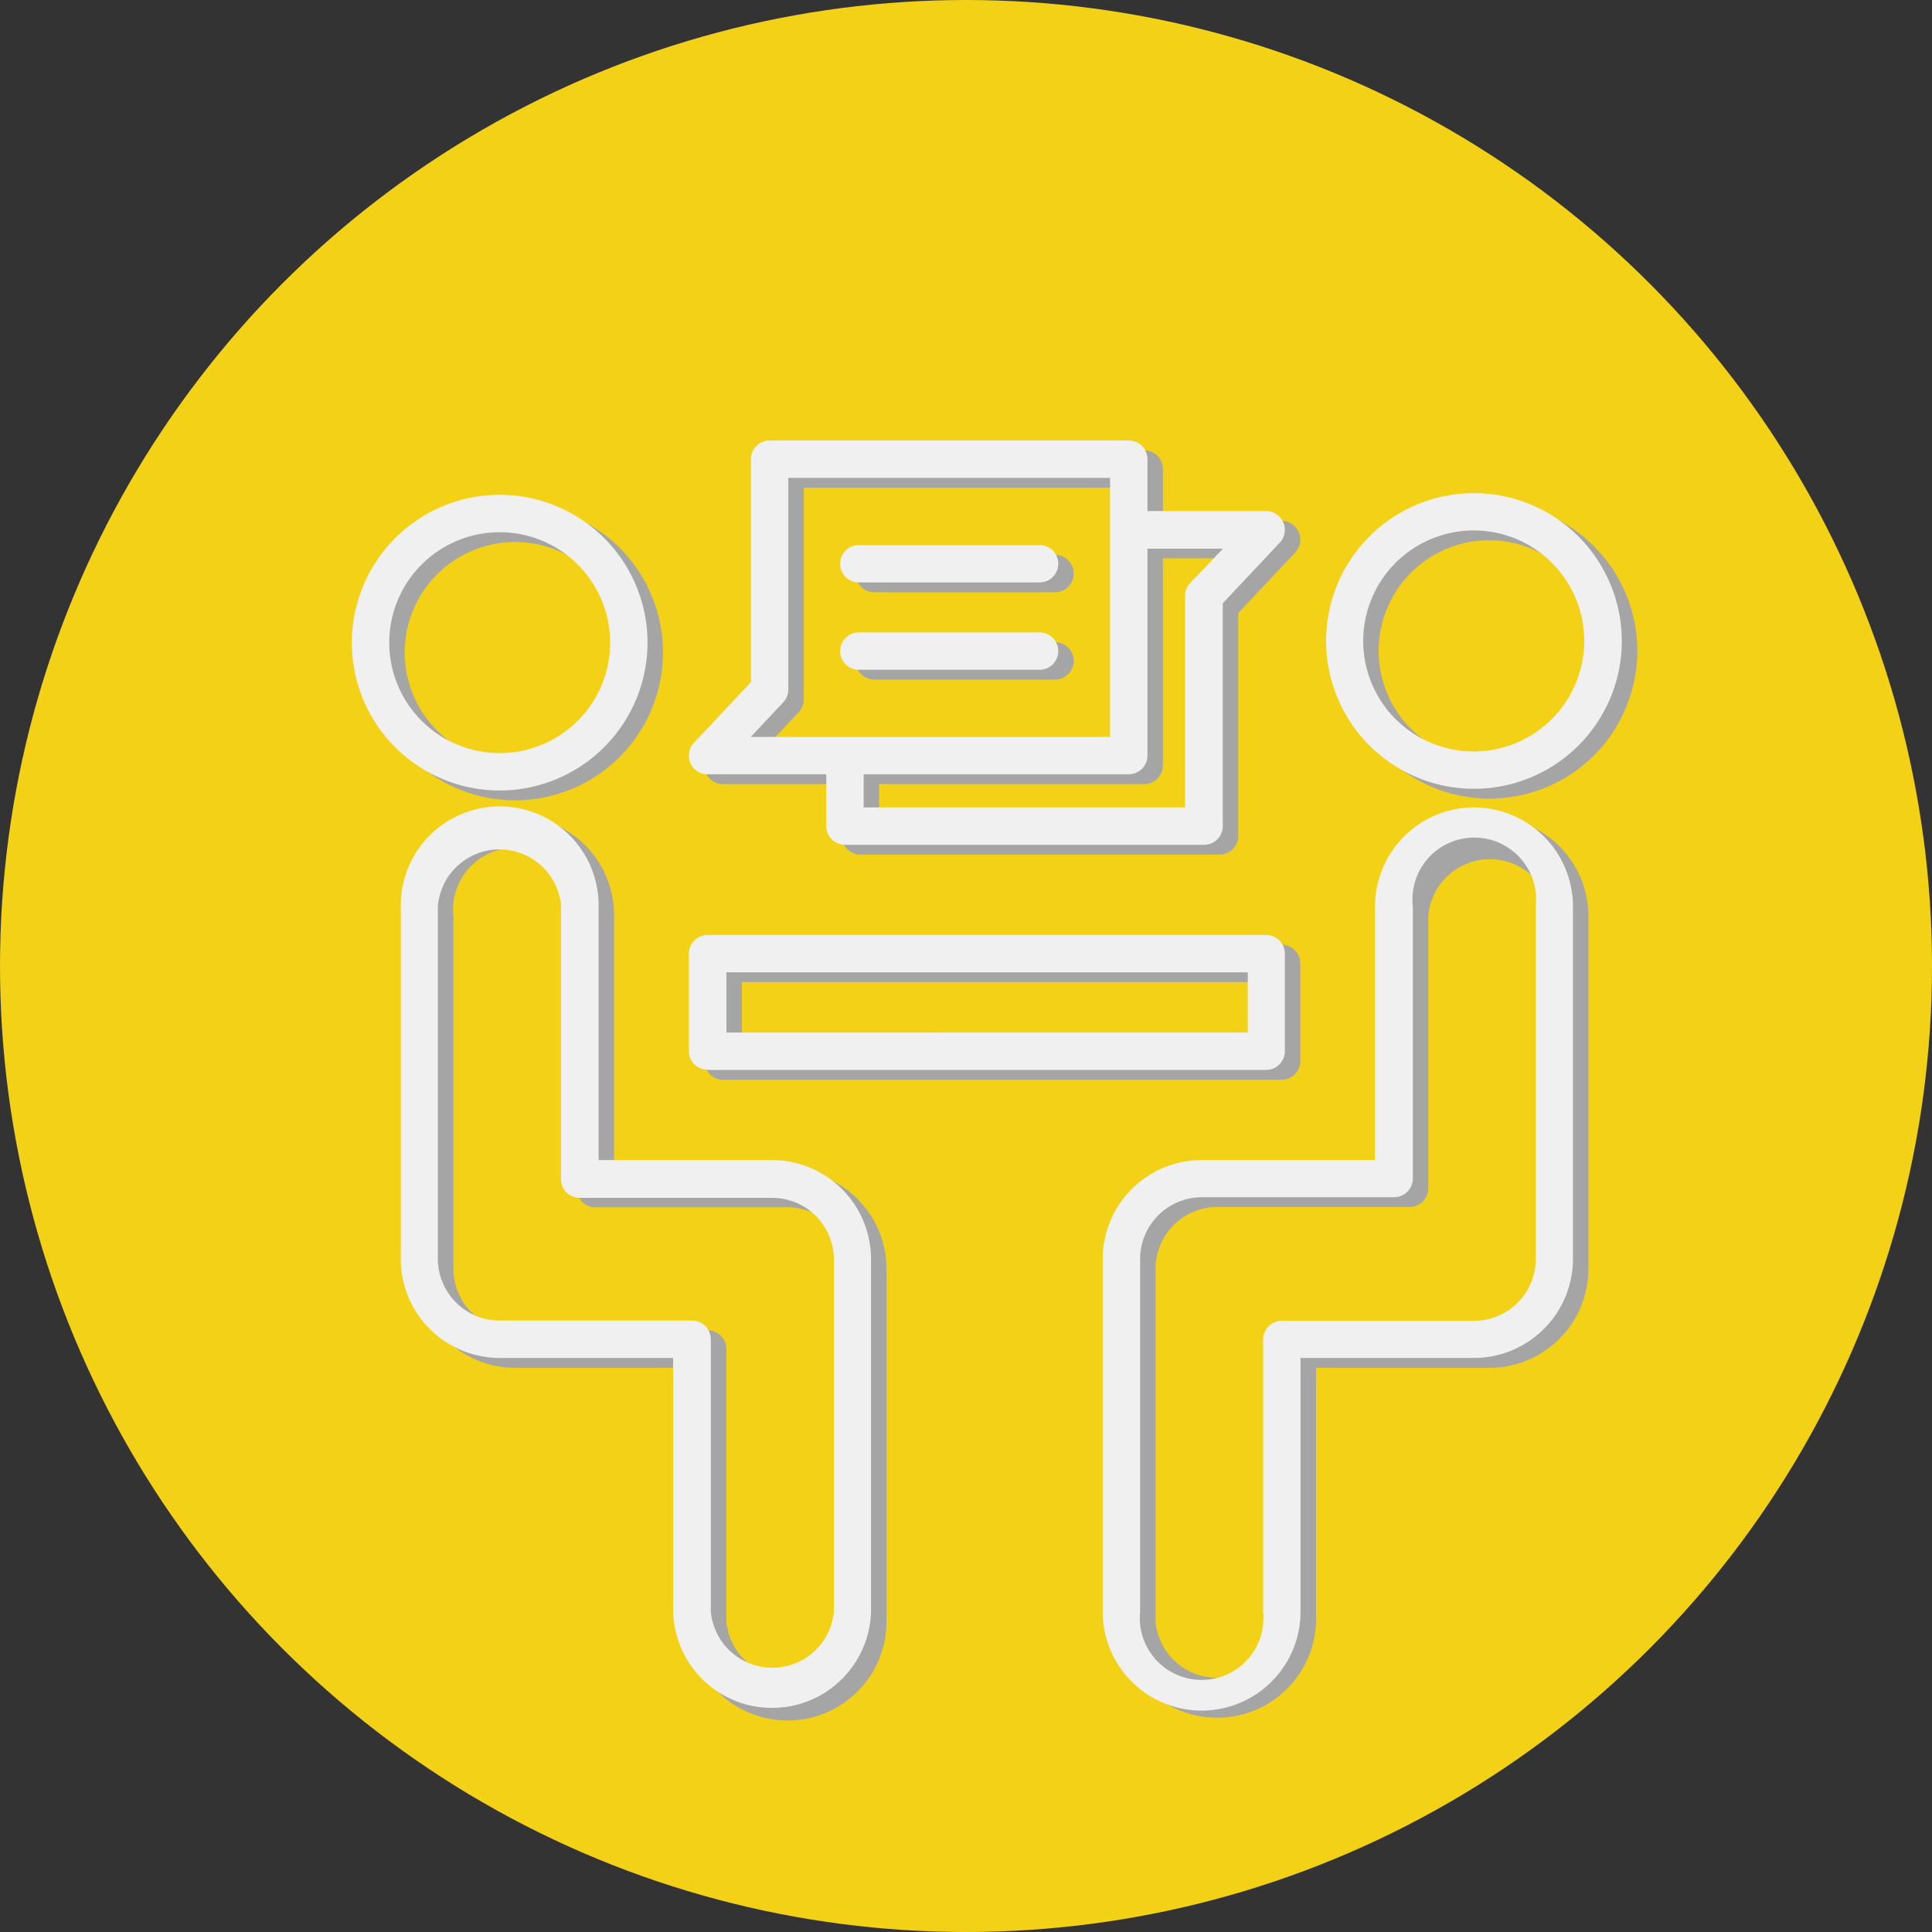
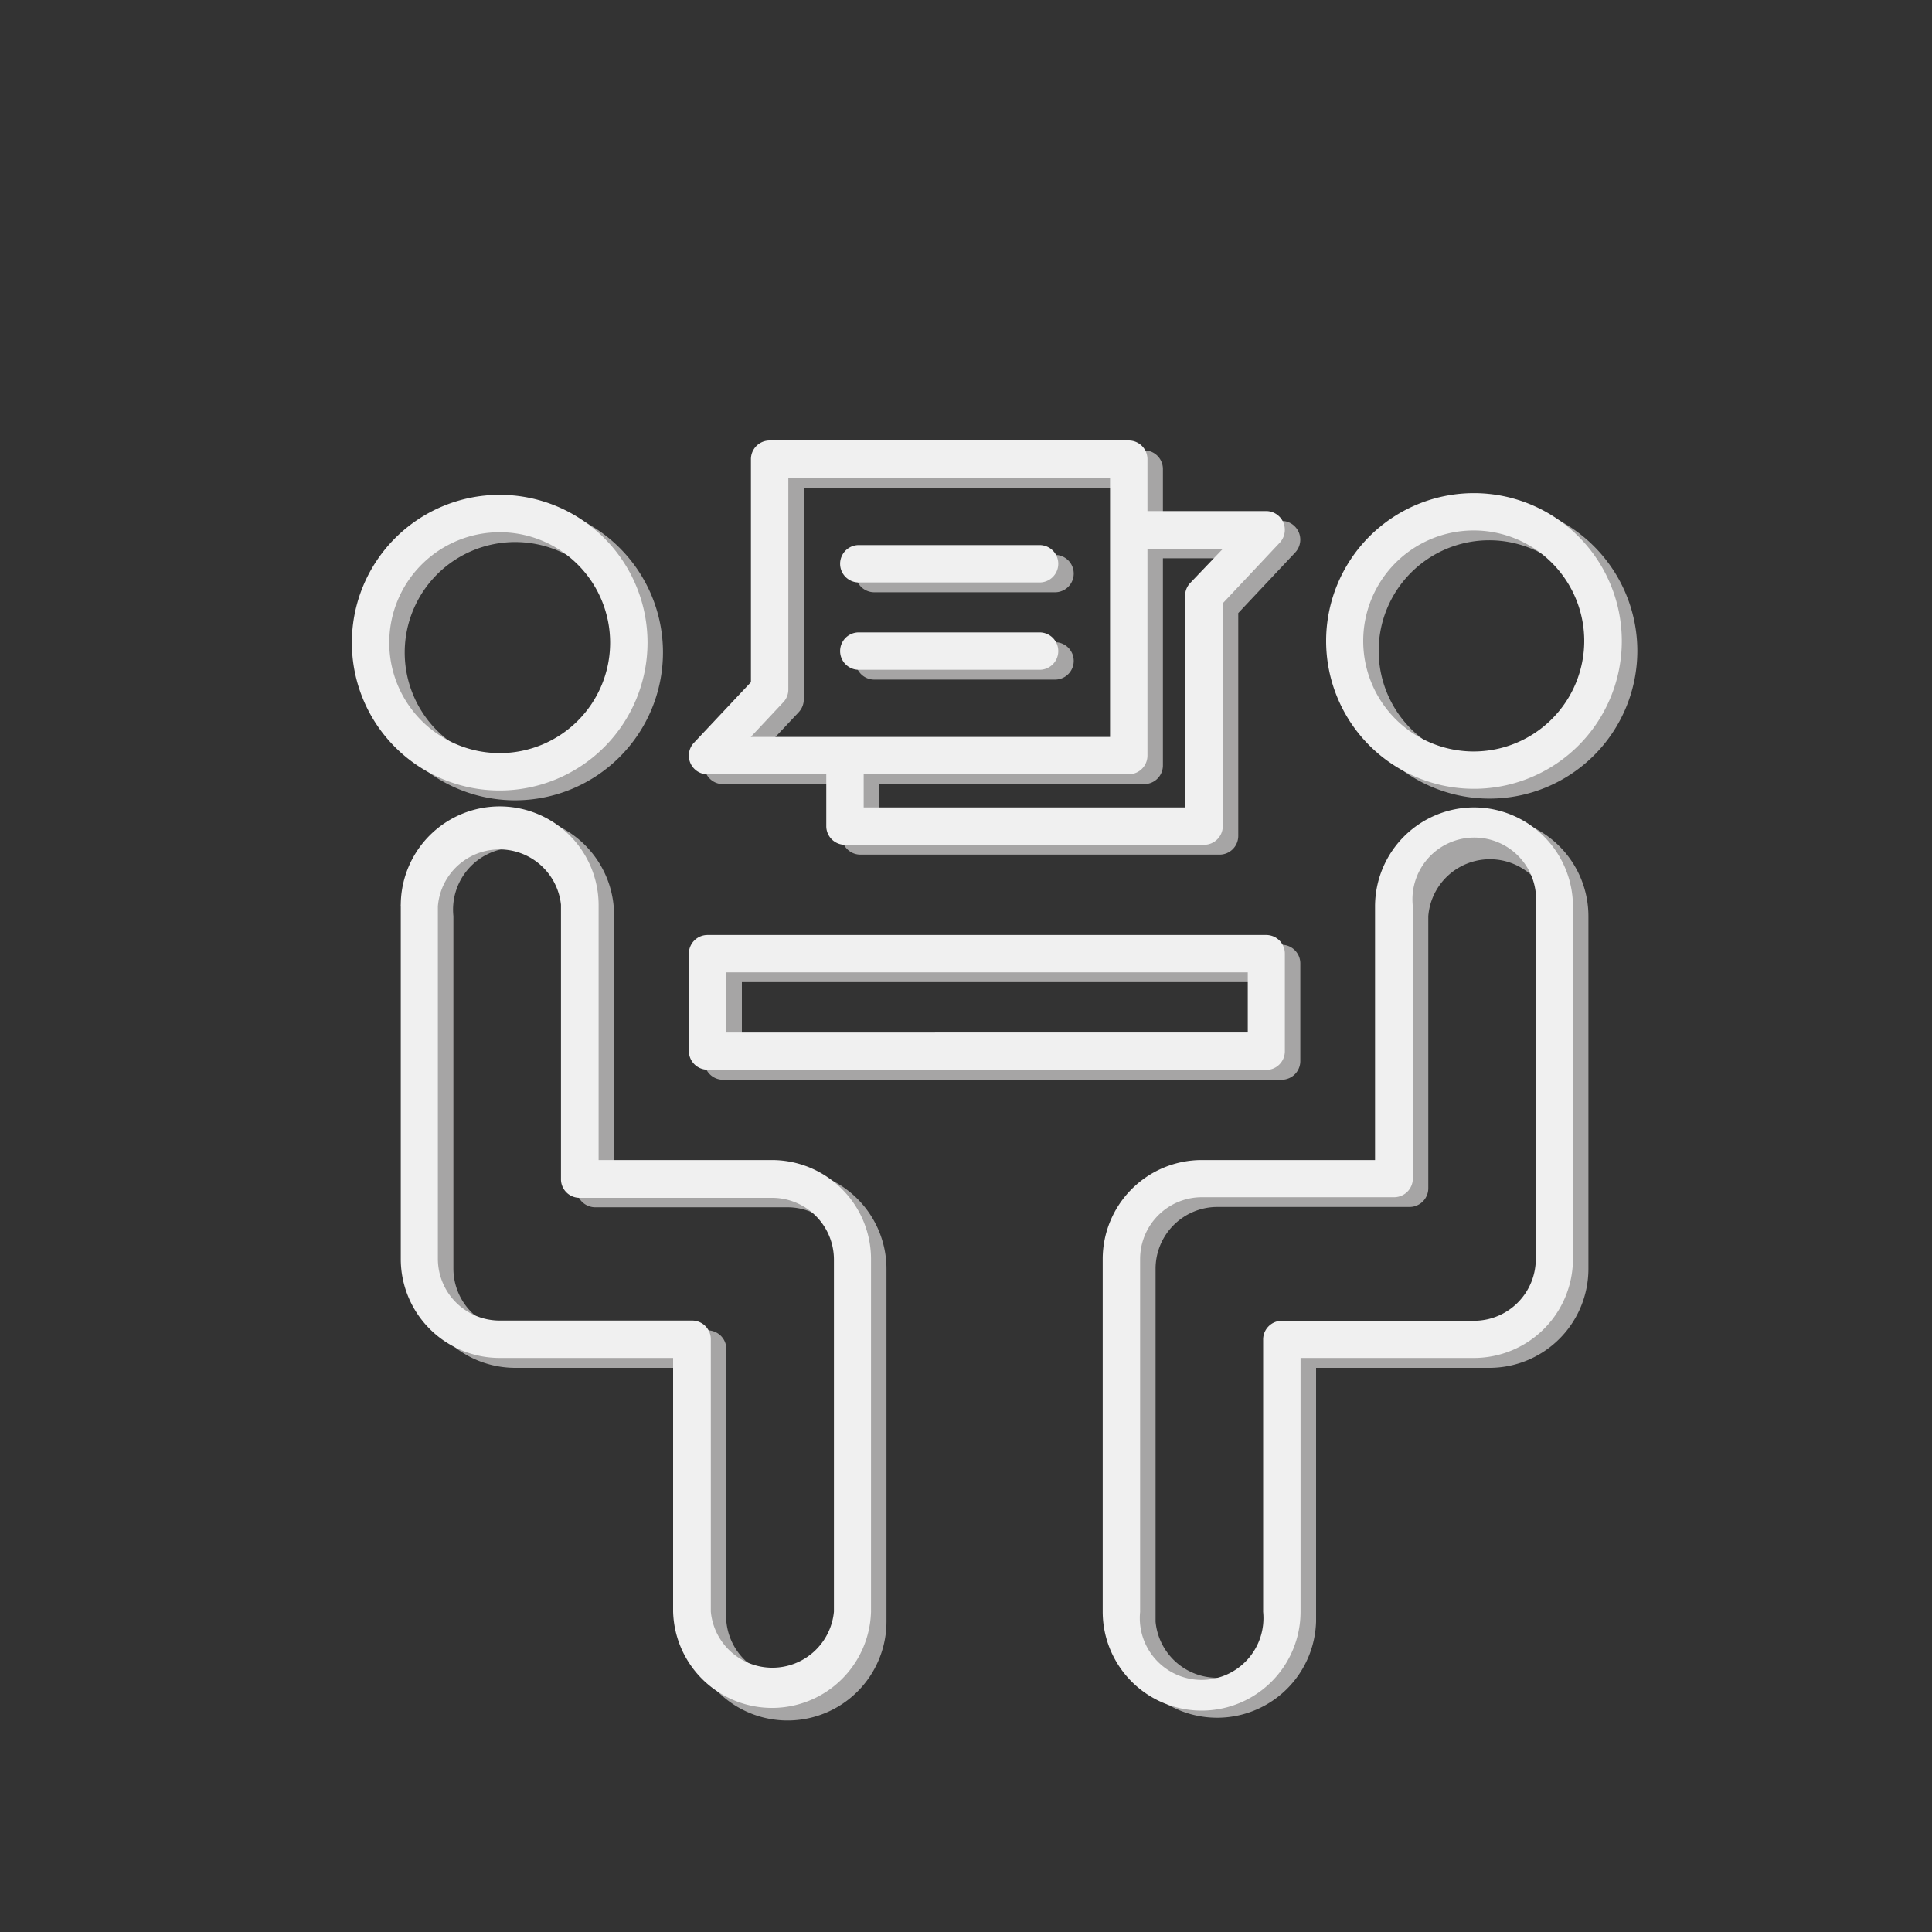
<svg xmlns="http://www.w3.org/2000/svg" viewBox="0 0 250 250">
  <rect x="0" y="0" width="250" height="250" fill="#333333" stroke="none" />
  <defs>
    <style>.cls-1{fill:#f2d117;}.cls-2{fill:#a6a5a5;}.cls-3{fill:#f0f0f0;}</style>
  </defs>
  <g id="circle">
-     <circle class="cls-1" cx="125" cy="125" r="125" />
    <path class="cls-2" d="M85.79,84.43a19.13,19.13,0,1,0-19.13,19.13h0A19.15,19.15,0,0,0,85.79,84.43Zm-33.42,0a14.29,14.29,0,1,1,14.3,14.29A14.29,14.29,0,0,1,52.37,84.43Z" />
    <path class="cls-2" d="M101.92,151.38H79.46V118.55a12.8,12.8,0,1,0-25.6-.26v45.89A12.83,12.83,0,0,0,66.67,177H89.11v32.83a12.8,12.8,0,0,0,25.6,0h0V164.18a12.82,12.82,0,0,0-12.79-12.8Zm8,58.44a8,8,0,0,1-15.93,0V174.57a2.42,2.42,0,0,0-2.42-2.42H66.67a8,8,0,0,1-8-8V118.55a8,8,0,1,1,15.93-.21V153.8a2.42,2.42,0,0,0,2.42,2.42h24.87a8,8,0,0,1,8,8Z" />
    <path class="cls-2" d="M192.74,65.08a19.13,19.13,0,1,0,19.13,19.13h0A19.15,19.15,0,0,0,192.74,65.08Zm0,33.43A14.3,14.3,0,1,1,207,84.21h0A14.31,14.31,0,0,1,192.74,98.51Z" />
    <path class="cls-2" d="M192.74,105.75a12.81,12.81,0,0,0-12.8,12.8v32.83H157.49a12.82,12.82,0,0,0-12.8,12.8v45.64a12.81,12.81,0,0,0,25.61,0V177h22.44a12.82,12.82,0,0,0,12.8-12.81V118.55a12.82,12.82,0,0,0-12.8-12.8Zm8,58.43a8,8,0,0,1-8,8H167.88a2.42,2.42,0,0,0-2.42,2.42v35.25a8,8,0,0,1-15.93,0V164.18a8,8,0,0,1,8-8h24.87a2.42,2.42,0,0,0,2.42-2.42V118.55a8,8,0,0,1,15.93-.21v45.84Z" />
    <path class="cls-2" d="M93.56,139.72h72.29a2.42,2.42,0,0,0,2.41-2.42V124.67a2.42,2.42,0,0,0-2.41-2.42H93.56a2.42,2.42,0,0,0-2.42,2.42V137.3a2.42,2.42,0,0,0,2.42,2.42ZM96,127.09h67.46v7.79H96Z" />
    <path class="cls-2" d="M93.56,101.46h15.36v6.71a2.42,2.42,0,0,0,2.42,2.42h46.47a2.42,2.42,0,0,0,2.42-2.42V79.33l7.38-7.85a2.43,2.43,0,0,0-1.76-4.08H150.48V60.69a2.41,2.41,0,0,0-2.42-2.41H101.59a2.41,2.41,0,0,0-2.41,2.41V89.53L91.8,97.39a2.41,2.41,0,0,0,.09,3.41,2.37,2.37,0,0,0,1.67.66Zm56.92-2.41V72.24h9.77l-4.2,4.48a2.39,2.39,0,0,0-.66,1.66v27.37H113.76v-4.29h34.3a2.41,2.41,0,0,0,2.42-2.41h0Zm-47.12-6.9a2.42,2.42,0,0,0,.65-1.66V63.11h41.63V96.63H99.15Z" />
    <path class="cls-2" d="M136.52,83.1H113.13a2.42,2.42,0,1,0,0,4.84h23.39a2.42,2.42,0,0,0,0-4.84Z" />
    <path class="cls-2" d="M136.52,71.8H113.13a2.42,2.42,0,0,0,0,4.84h23.39a2.42,2.42,0,0,0,0-4.84Z" />
    <path class="cls-3" d="M83.79,83.16a19.13,19.13,0,1,0-19.13,19.13h0A19.15,19.15,0,0,0,83.79,83.16Zm-33.42,0A14.29,14.29,0,1,1,64.66,97.45,14.29,14.29,0,0,1,50.37,83.16Z" />
    <path class="cls-3" d="M99.91,150.11H77.46V117.28a12.8,12.8,0,1,0-25.6-.26,1.13,1.13,0,0,0,0,.26v45.64a12.81,12.81,0,0,0,12.8,12.8H87.1v32.83a12.81,12.81,0,0,0,25.61,0h0V162.92a12.83,12.83,0,0,0-12.8-12.81Zm8,58.44a8,8,0,0,1-15.93,0V173.3a2.42,2.42,0,0,0-2.42-2.42H64.66a8,8,0,0,1-8-8V117.28a8,8,0,0,1,15.93-.21v35.46A2.41,2.41,0,0,0,75,155H99.91a8,8,0,0,1,8,8Z" />
    <path class="cls-3" d="M190.73,63.81a19.13,19.13,0,1,0,19.13,19.13h0A19.15,19.15,0,0,0,190.73,63.81Zm0,33.43A14.3,14.3,0,1,1,205,82.94h0A14.32,14.32,0,0,1,190.73,97.24Z" />
    <path class="cls-3" d="M190.73,104.48a12.82,12.82,0,0,0-12.8,12.8v32.83H155.49a12.82,12.82,0,0,0-12.8,12.81v45.63a12.8,12.8,0,1,0,25.6,0V175.72h22.44a12.83,12.83,0,0,0,12.81-12.8V117.28a12.83,12.83,0,0,0-12.81-12.8Zm8,58.43a8,8,0,0,1-8,8H165.87a2.42,2.42,0,0,0-2.42,2.42v35.25a8,8,0,1,1-15.92,0V162.92a8,8,0,0,1,8-8h24.87a2.42,2.42,0,0,0,2.42-2.42V117.28a8,8,0,1,1,15.92-.21v45.84Z" />
    <path class="cls-3" d="M91.56,138.45h72.28a2.42,2.42,0,0,0,2.42-2.42V123.4a2.41,2.41,0,0,0-2.42-2.41H91.56a2.41,2.41,0,0,0-2.42,2.41V136a2.42,2.42,0,0,0,2.42,2.42ZM94,125.82h67.46v7.79H94Z" />
    <path class="cls-3" d="M91.56,100.19h15.36v6.71a2.42,2.42,0,0,0,2.42,2.42h46.47a2.43,2.43,0,0,0,2.42-2.42V78.06l7.38-7.85a2.43,2.43,0,0,0-1.77-4.08H148.48V59.42A2.42,2.42,0,0,0,146.06,57H99.59a2.42,2.42,0,0,0-2.42,2.41V88.27l-7.38,7.85a2.42,2.42,0,0,0,.1,3.41,2.37,2.37,0,0,0,1.67.66Zm56.92-2.41V71h9.77L154,75.45a2.42,2.42,0,0,0-.65,1.66v27.37H111.76v-4.29h34.3a2.42,2.42,0,0,0,2.42-2.41h0Zm-47.13-6.9a2.39,2.39,0,0,0,.66-1.66V61.84h41.63V95.36H97.15Z" />
    <path class="cls-3" d="M134.52,81.83H111.13a2.42,2.42,0,0,0,0,4.84h23.39a2.42,2.42,0,0,0,0-4.84Z" />
    <path class="cls-3" d="M134.52,70.53H111.13a2.42,2.42,0,1,0,0,4.84h23.39a2.42,2.42,0,0,0,0-4.84Z" />
  </g>
</svg>